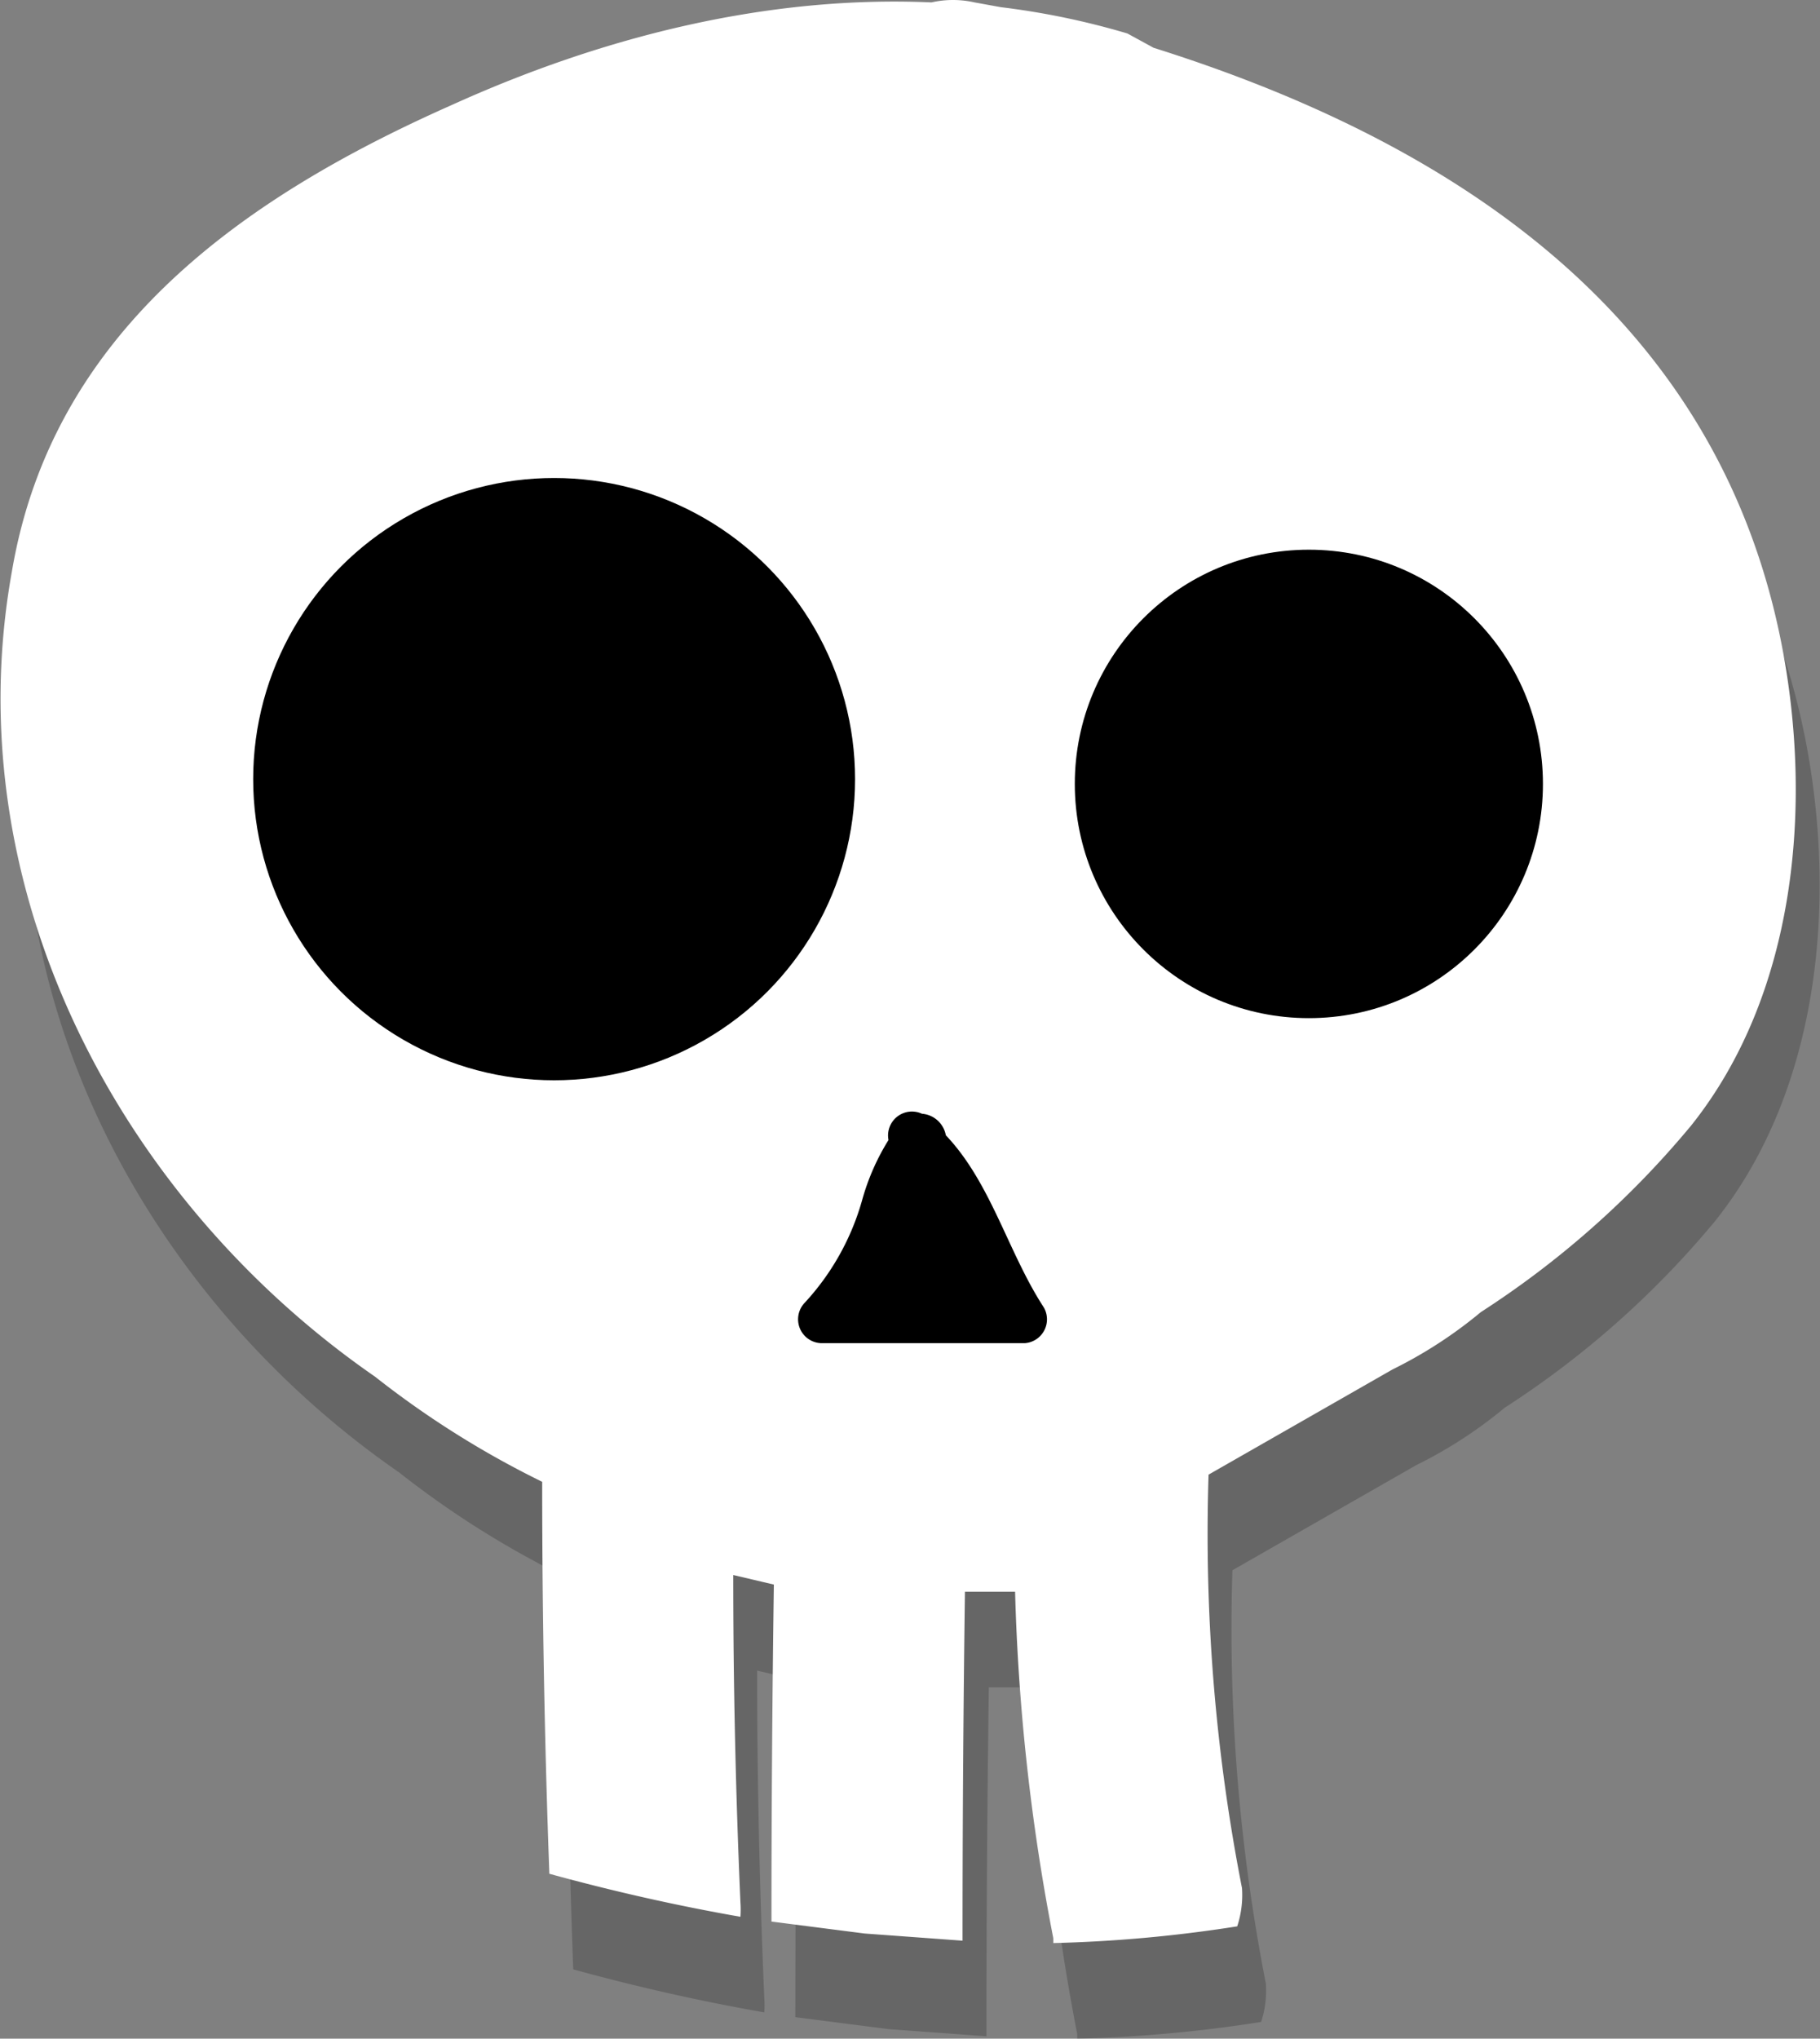
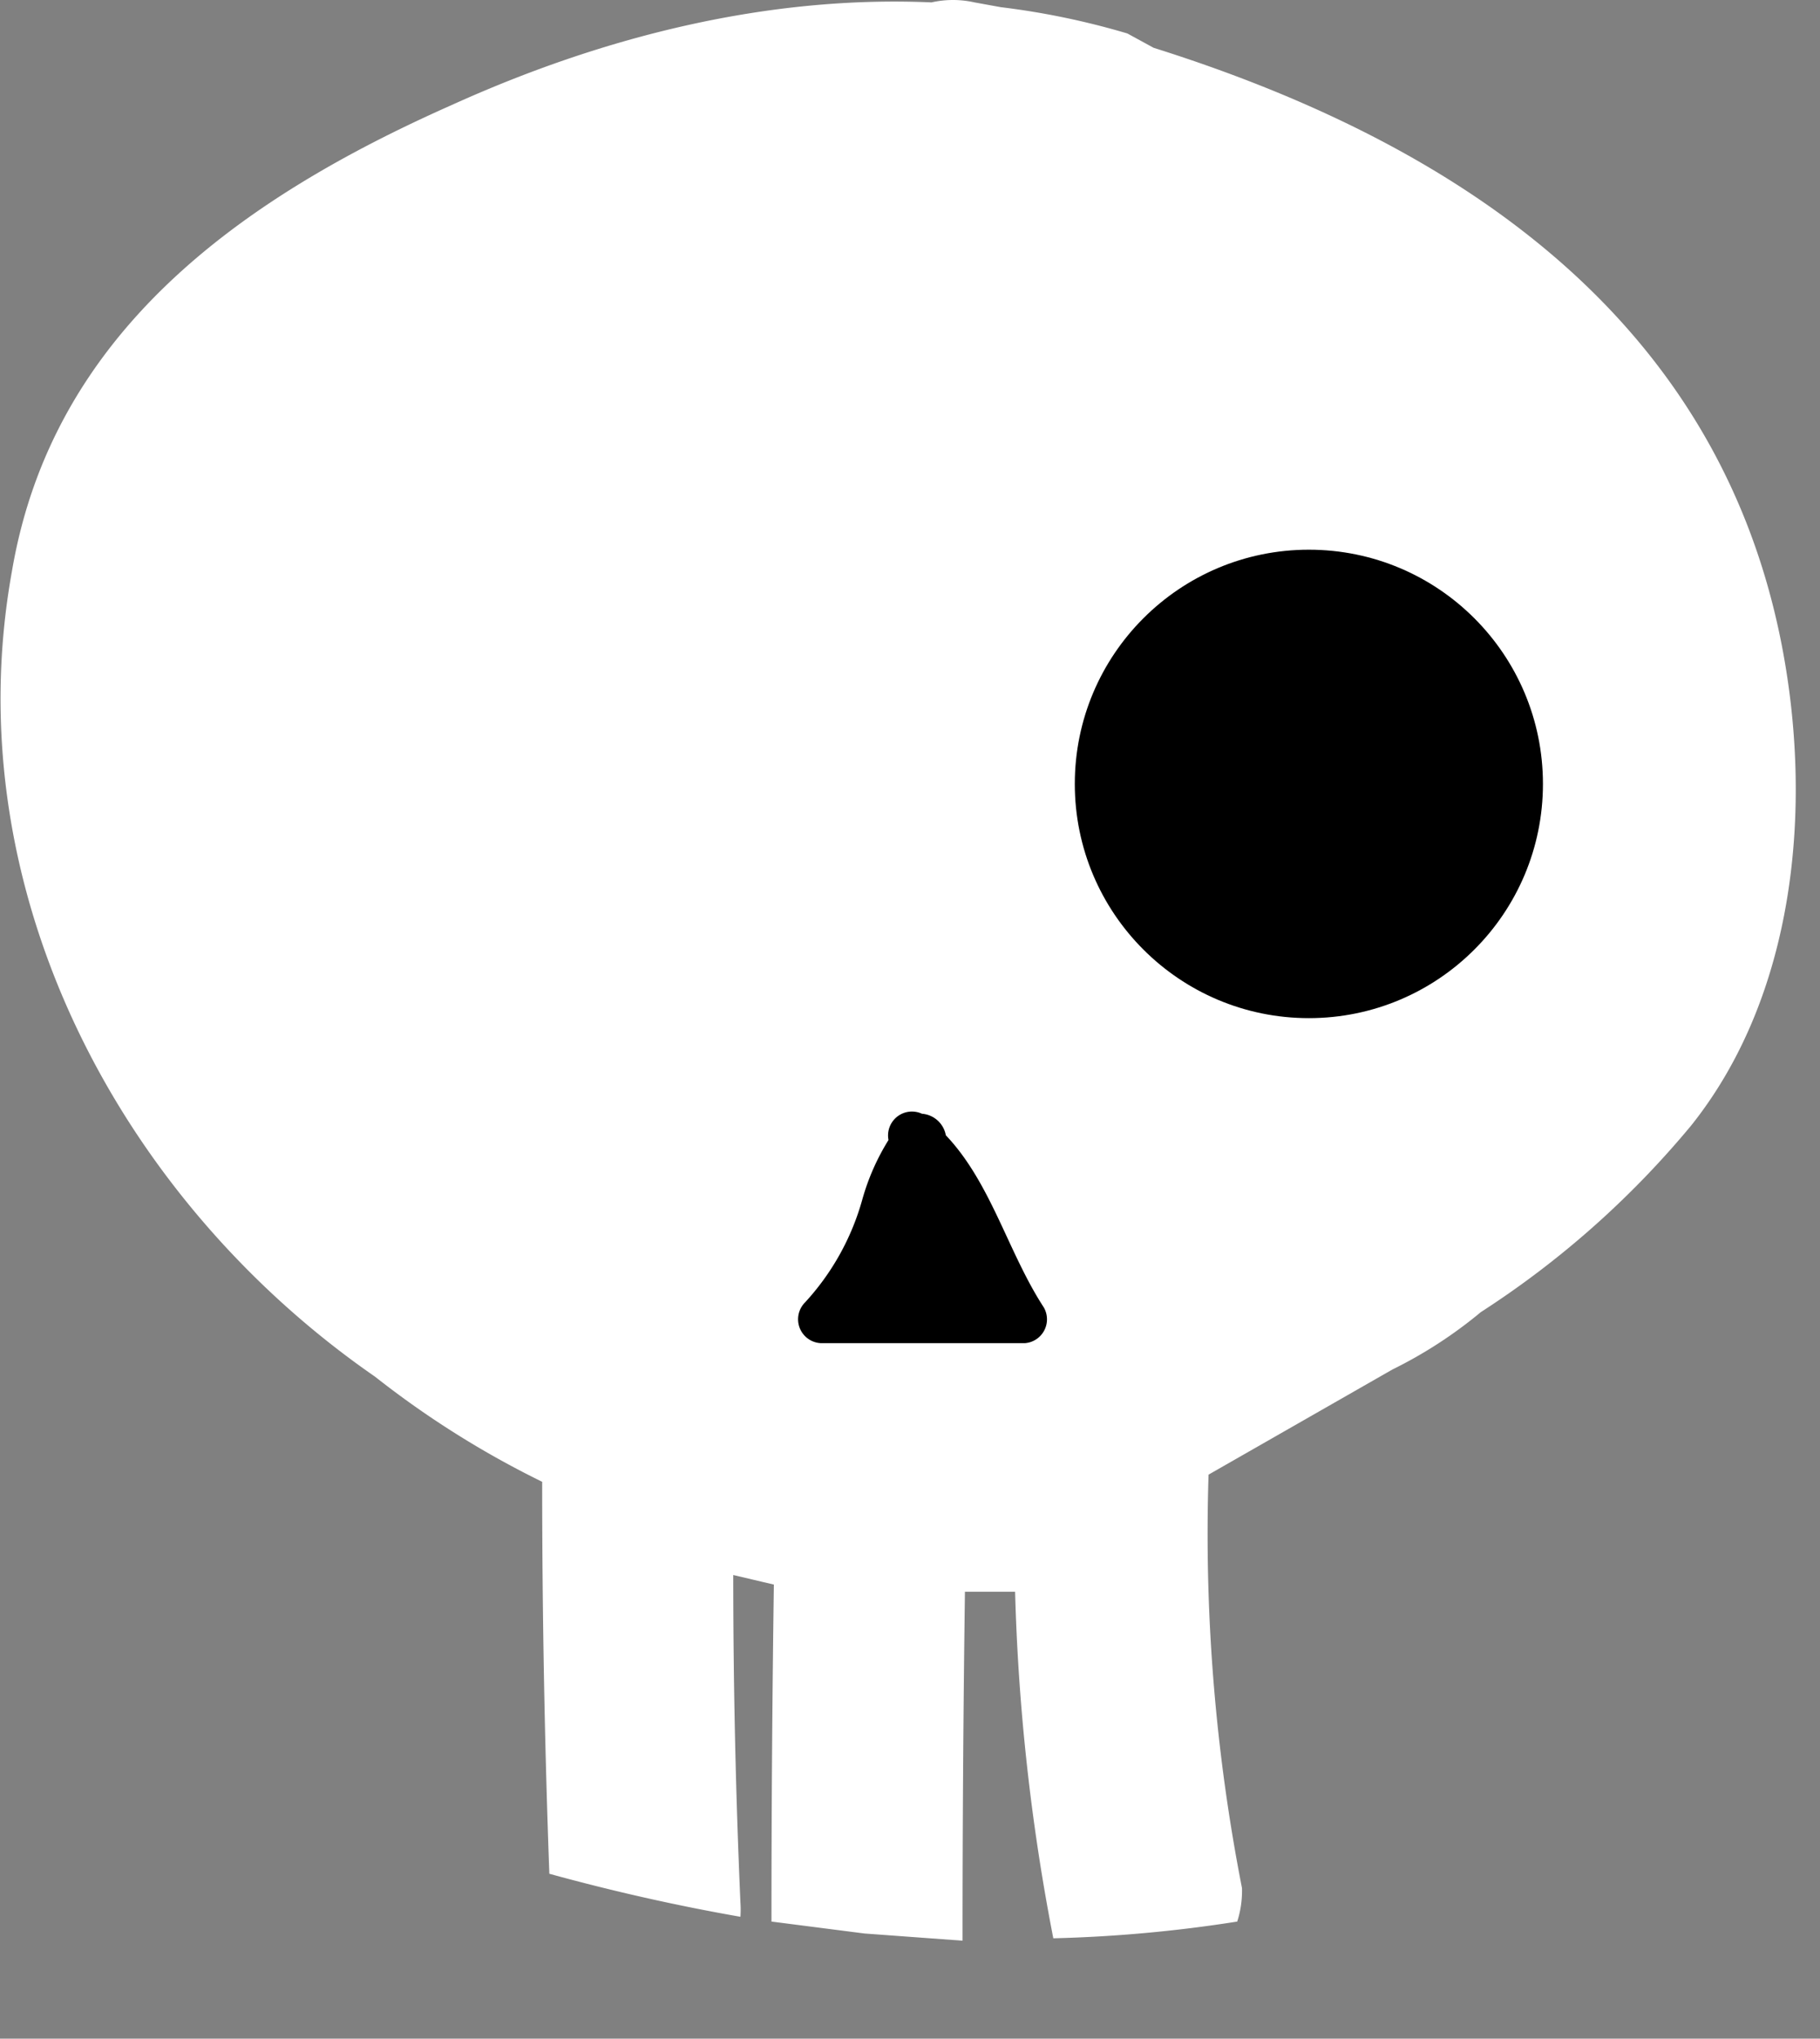
<svg xmlns="http://www.w3.org/2000/svg" width="76.2" height="85.3" viewBox="0 0 76.2 85.3">
  <rect x="0" y="0" width="76.2" height="85.3" fill="#808080" stroke="none" />
  <defs>
    <style>
      .cls-1 {
        opacity: 0.2;
      }

      .cls-2 {
        fill: #fff;
      }
    </style>
  </defs>
  <title>Asset 6</title>
  <g id="Layer_2" data-name="Layer 2">
    <g id="content">
      <g>
-         <path class="cls-1" d="M16.7,61.6a39,39,0,0,0,7,4.4q0,8.2.3,16.4,4,1.1,8,1.8a4.3,4.3,0,0,0,0-.6c-.2-4.6-.3-9.1-.3-13.7l1.7.4q-.1,7.1-.1,14.1l3.9.5,4.1.3q0-7.3.1-14.6h2.1a88,88,0,0,0,1.6,14.5v.2a58.4,58.4,0,0,0,7.7-.7A4.2,4.2,0,0,0,53,83a77,77,0,0,1-1.4-17.3l7.7-4.4A18.7,18.7,0,0,0,63,58.9a38.6,38.6,0,0,0,8.8-7.8c4.4-5.5,5.1-13.4,3.8-20.1C72.9,17.1,61.7,9.9,49.3,6l-1.1-.6a32.2,32.2,0,0,0-5.2-1.1l-1.1-.2a4.1,4.1,0,0,0-1.8,0c-6.9-.3-13.7,1.4-20.2,4.3C11.1,12.3,3.2,17.9,1.5,27.9-.9,41.2,6,54.2,16.7,61.6Z" />
-         <path class="cls-2" d="M15.7,57.6a39,39,0,0,0,7,4.4q0,8.2.3,16.4,4,1.1,8,1.8a4.3,4.3,0,0,0,0-.6c-.2-4.6-.3-9.1-.3-13.7l1.7.4q-.1,7.1-.1,14.1l3.9.5,4.1.3q0-7.3.1-14.6h2.1a88,88,0,0,0,1.6,14.5v.2a58.4,58.4,0,0,0,7.7-.7A4.2,4.2,0,0,0,52,79a77,77,0,0,1-1.4-17.3l7.7-4.4A18.7,18.7,0,0,0,62,54.9a38.6,38.6,0,0,0,8.8-7.8c4.4-5.5,5.1-13.4,3.8-20.1C71.9,13.1,60.7,5.9,48.3,2l-1.1-.6A32.2,32.2,0,0,0,41.9.3L40.8.1a4.1,4.1,0,0,0-1.8,0C32.2-.2,25.3,1.5,18.9,4.4,10.1,8.3,2.2,13.9.5,23.9-1.9,37.2,5,50.2,15.7,57.6Z" />
-         <circle cx="23.2" cy="32.6" r="12.6" />
+         <path class="cls-2" d="M15.7,57.6a39,39,0,0,0,7,4.4q0,8.2.3,16.4,4,1.1,8,1.8a4.3,4.3,0,0,0,0-.6c-.2-4.6-.3-9.1-.3-13.7l1.7.4q-.1,7.1-.1,14.1l3.9.5,4.1.3q0-7.3.1-14.6h2.1a88,88,0,0,0,1.6,14.5a58.4,58.4,0,0,0,7.7-.7A4.2,4.2,0,0,0,52,79a77,77,0,0,1-1.4-17.3l7.7-4.4A18.7,18.7,0,0,0,62,54.9a38.6,38.6,0,0,0,8.8-7.8c4.4-5.5,5.1-13.4,3.8-20.1C71.9,13.1,60.7,5.9,48.3,2l-1.1-.6A32.2,32.2,0,0,0,41.9.3L40.8.1a4.1,4.1,0,0,0-1.8,0C32.2-.2,25.3,1.5,18.9,4.4,10.1,8.3,2.2,13.9.5,23.9-1.9,37.2,5,50.2,15.7,57.6Z" />
        <circle cx="54.8" cy="32.8" r="9.8" />
        <path d="M43.7,54.7c-1.5-2.3-2.2-5.2-4.1-7.2a1.1,1.1,0,0,0-1-.9,1,1,0,0,0-1.4,1.1,9.6,9.6,0,0,0-1.1,2.5,10.5,10.5,0,0,1-2.4,4.3,1,1,0,0,0,.7,1.7h8.5A1,1,0,0,0,43.7,54.7Z" />
      </g>
    </g>
  </g>
</svg>